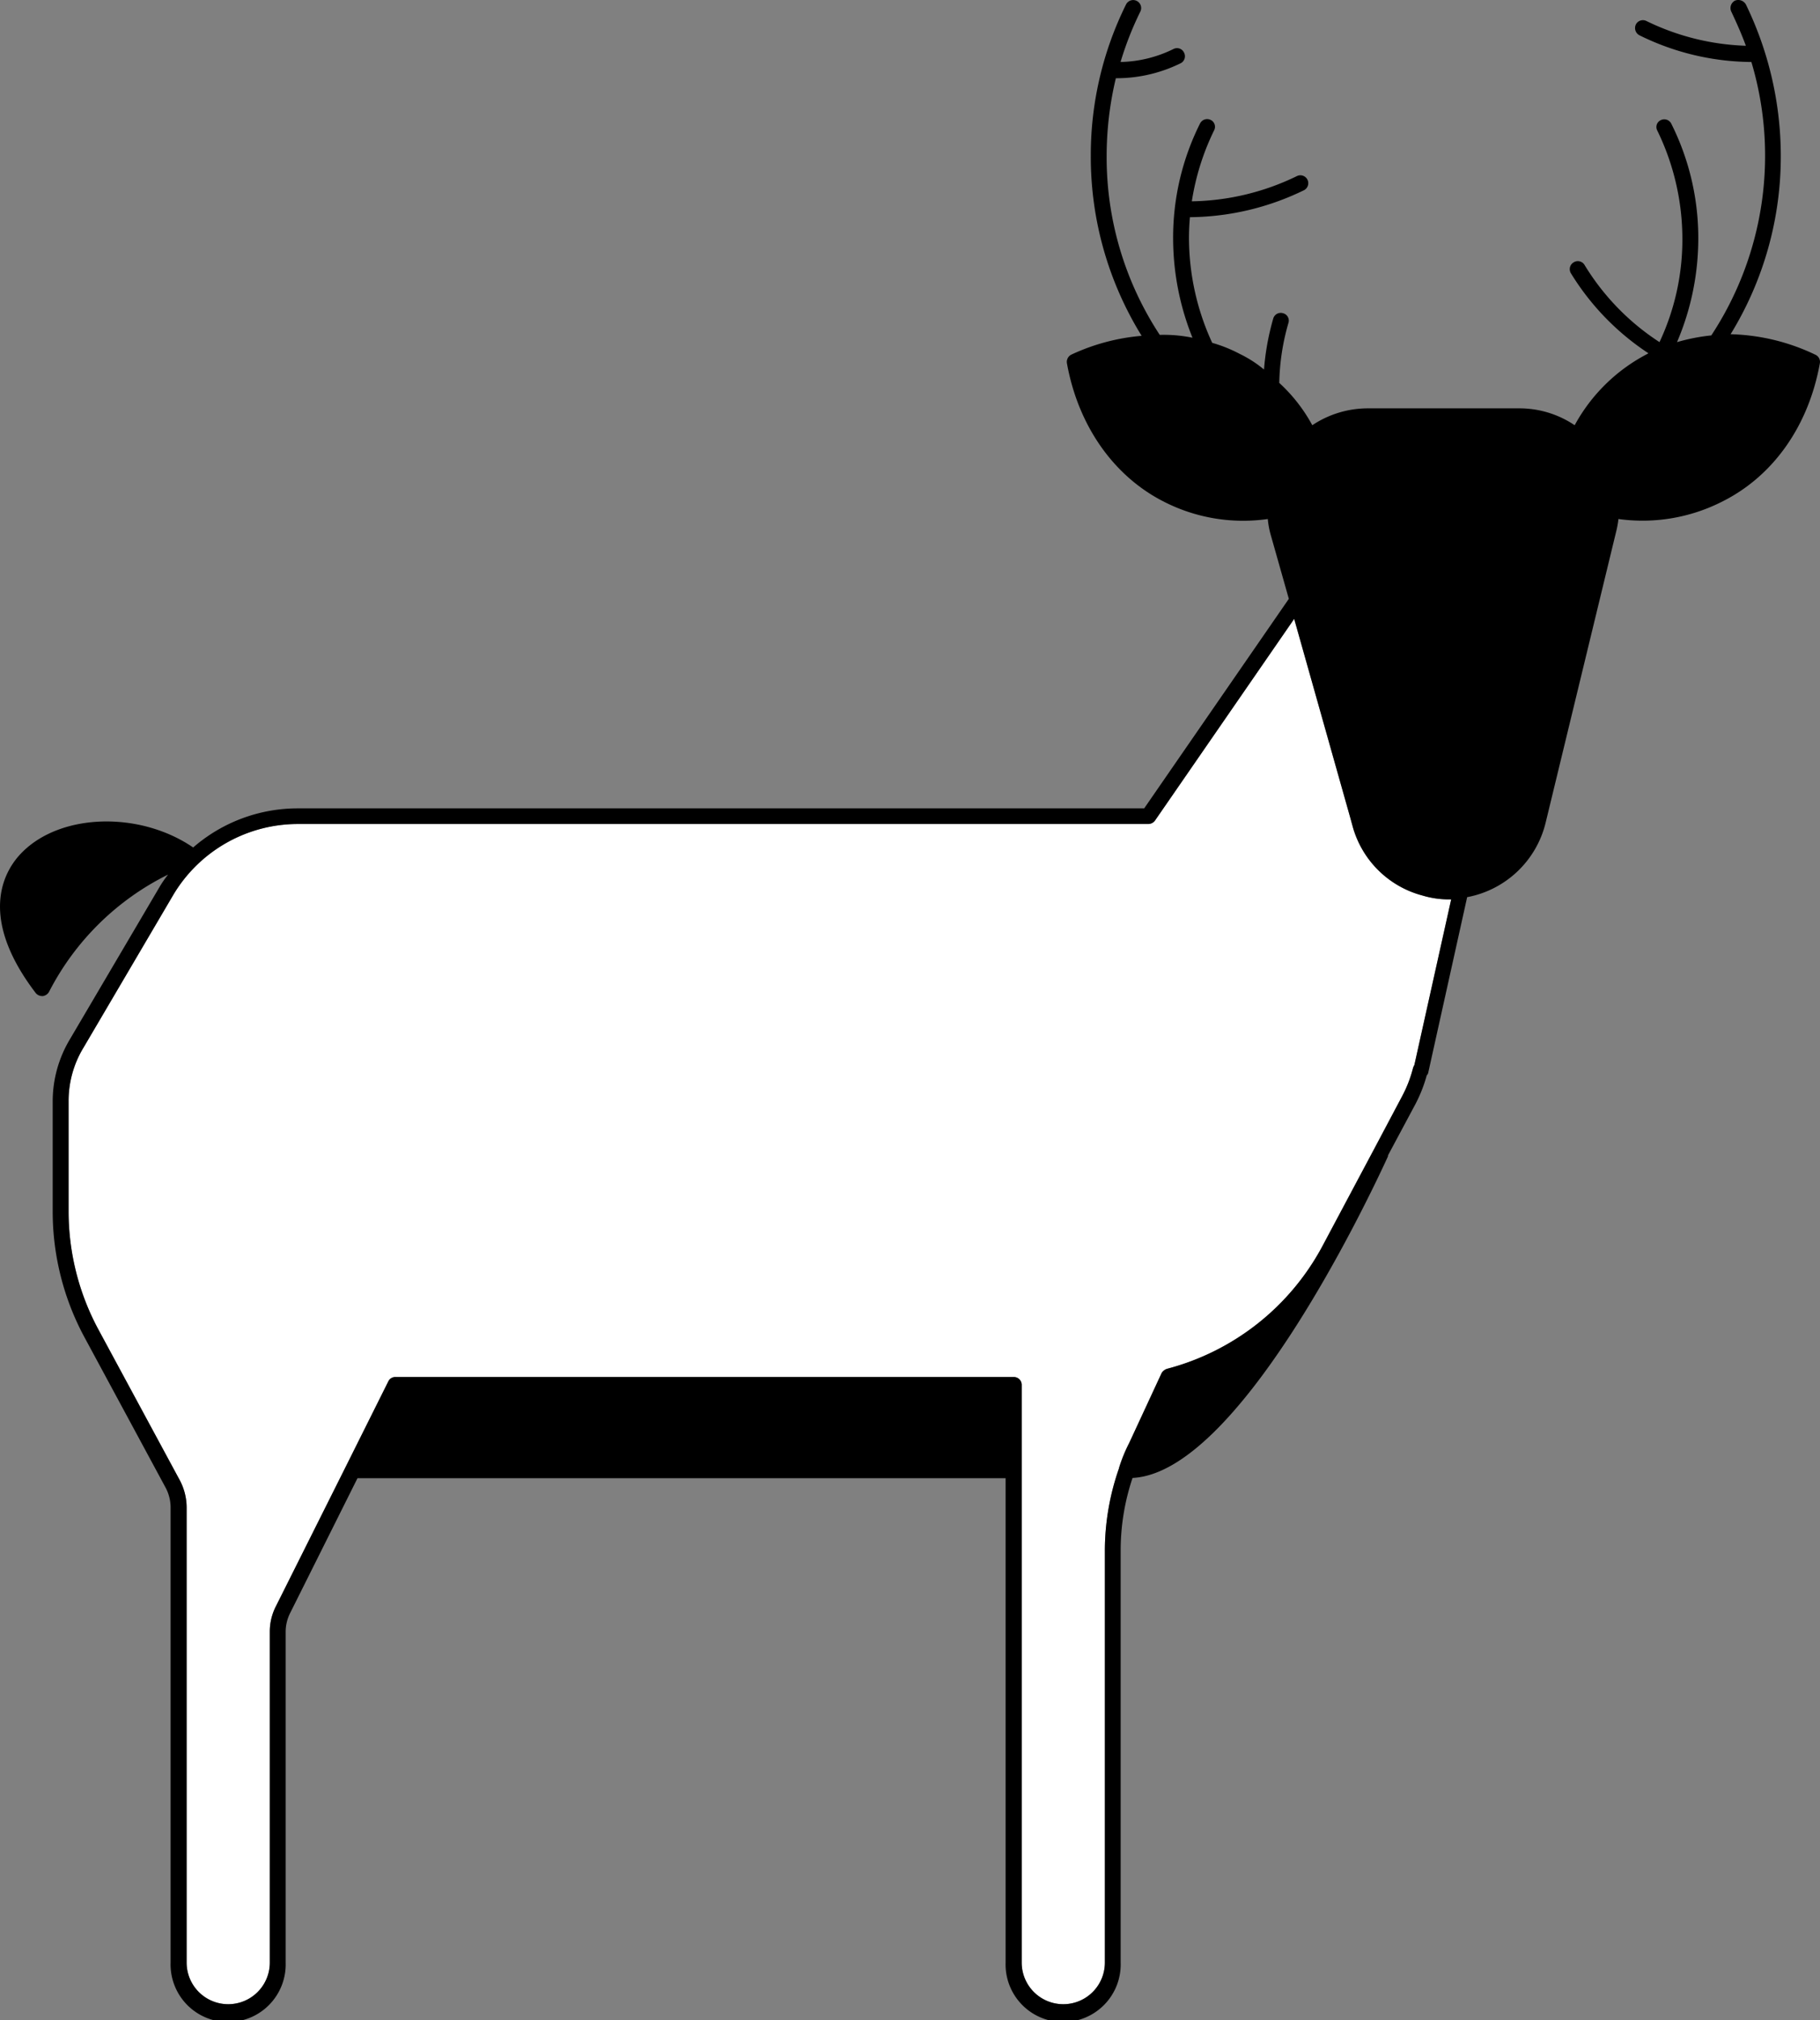
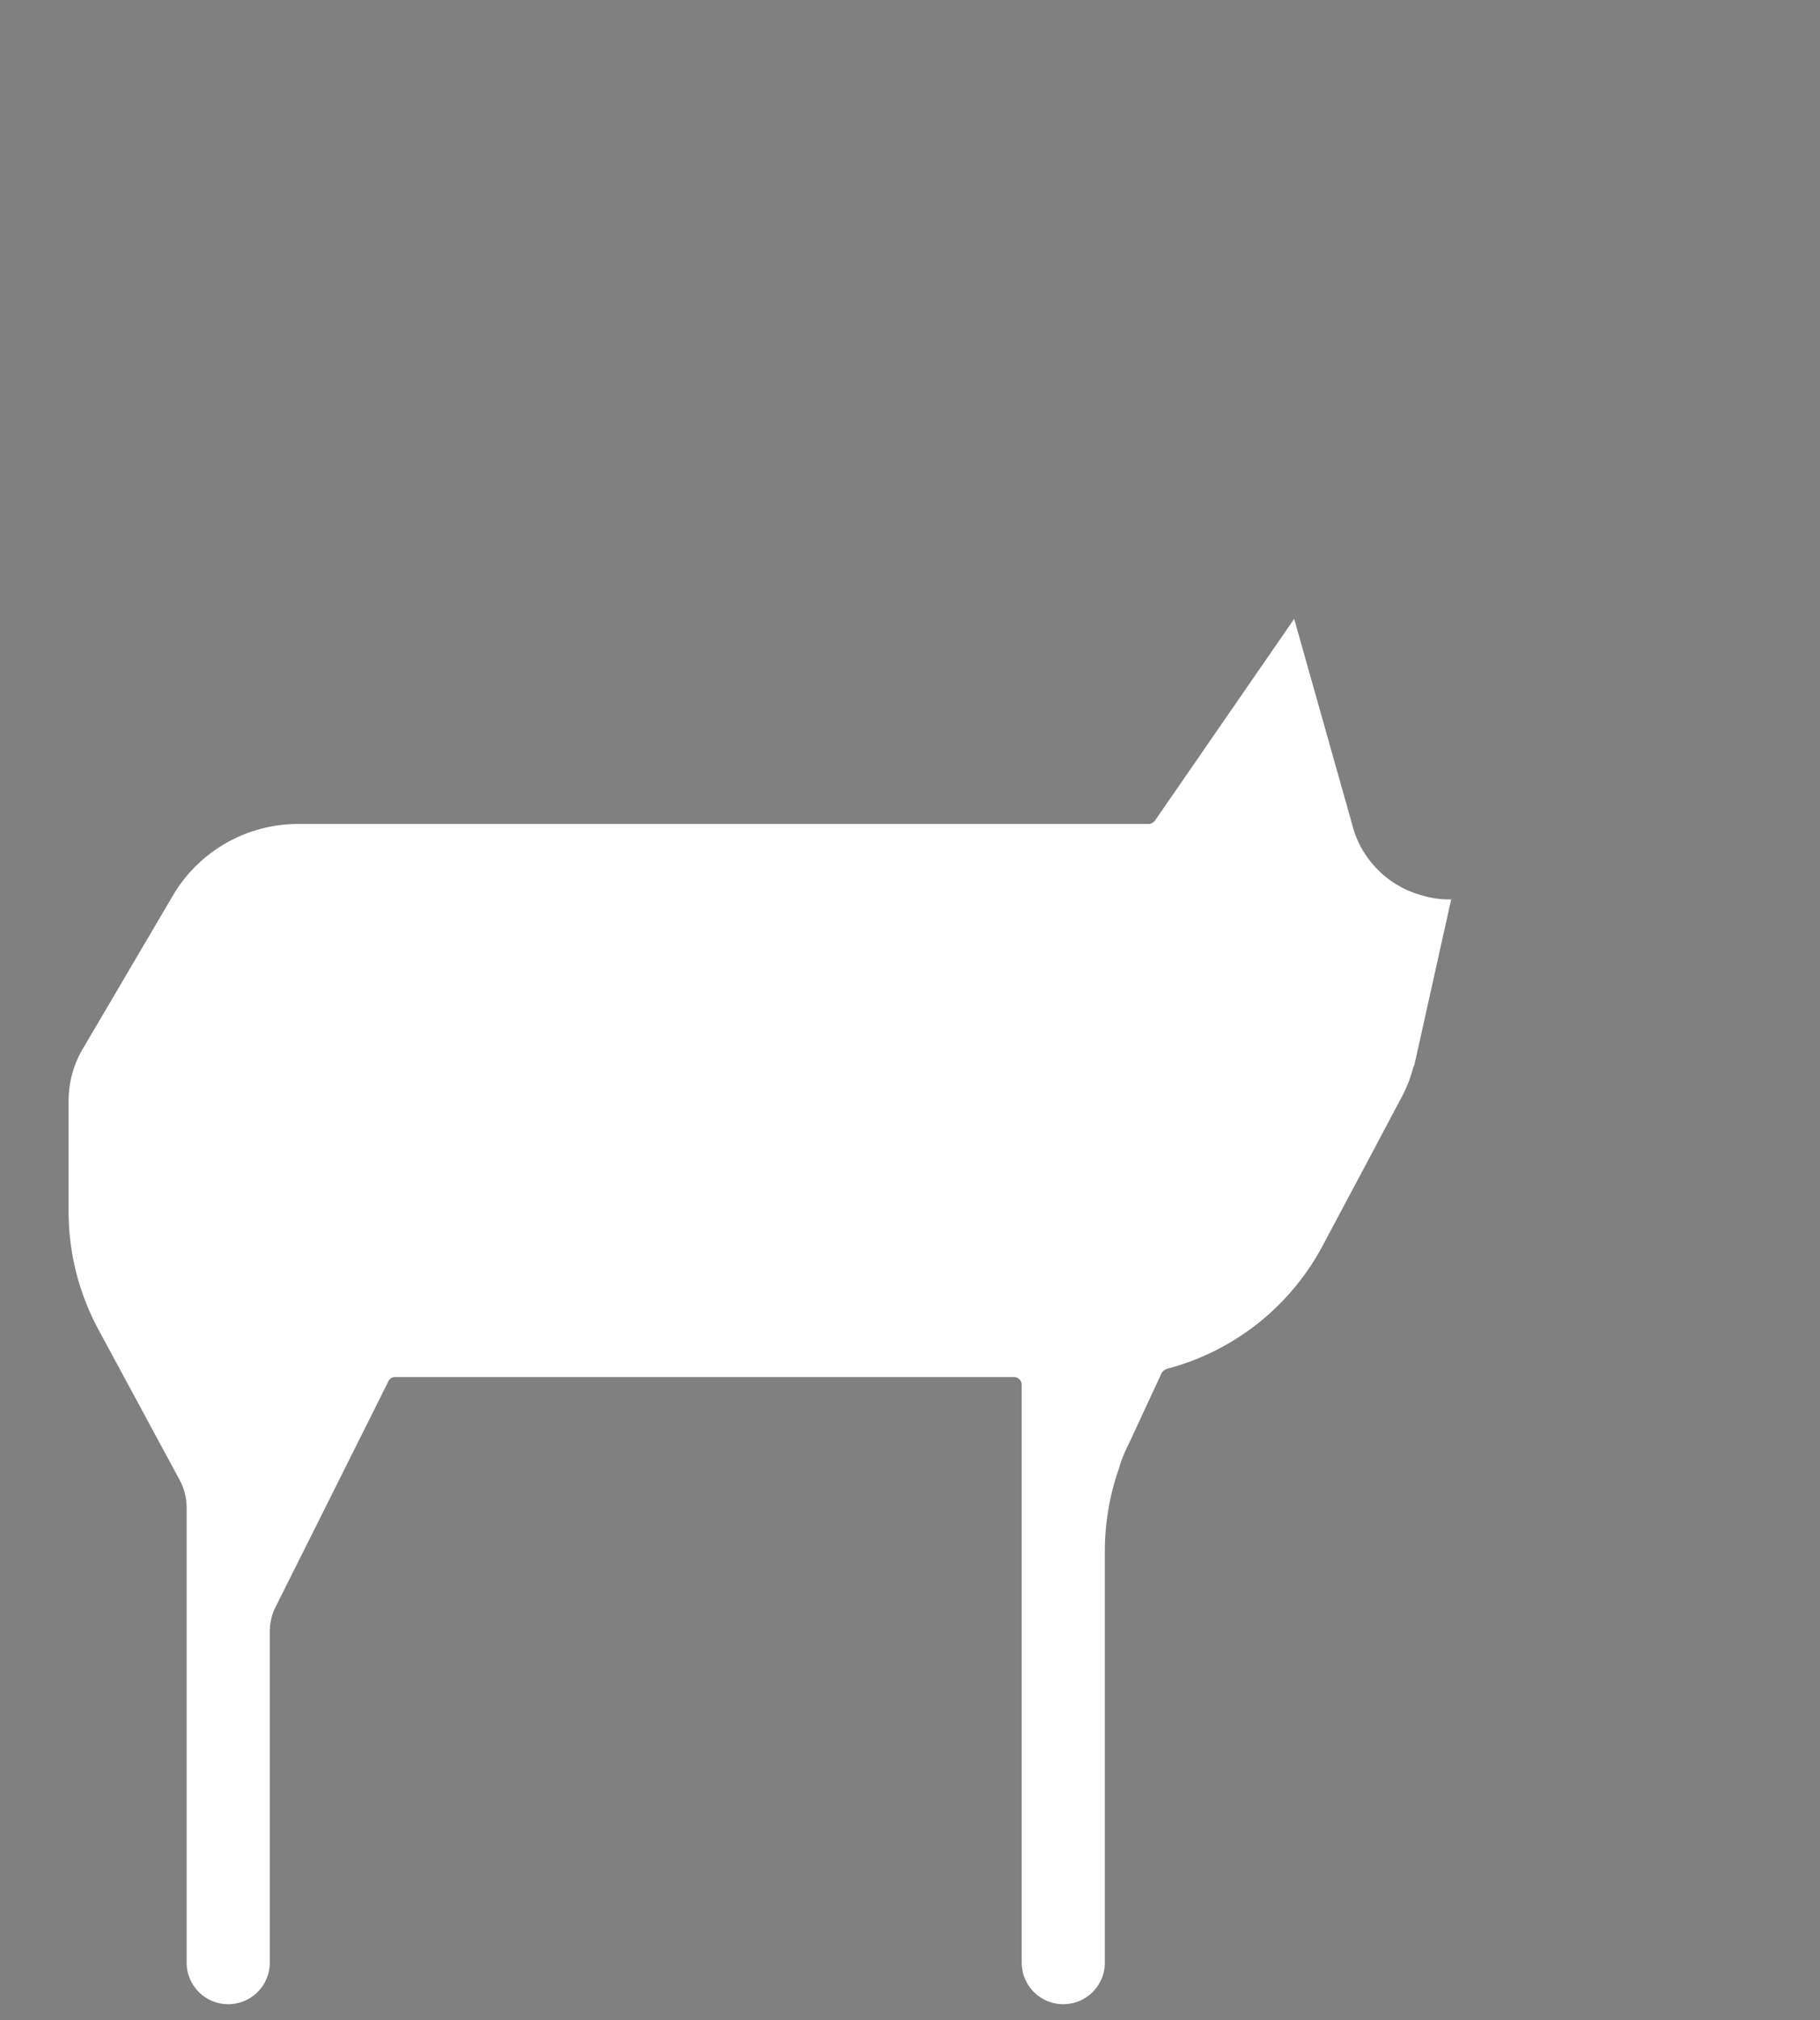
<svg xmlns="http://www.w3.org/2000/svg" viewBox="0 0 306.39 339.88">
  <rect x="0" y="0" width="306.39" height="339.88" fill="#808080" stroke="none" />
  <defs>
    <style>.cls-1{fill:#fff;}</style>
  </defs>
  <title>08_Wild</title>
  <g id="Layer_2" data-name="Layer 2">
    <g id="Layer_2-2" data-name="Layer 2">
      <path class="cls-1" d="M244.3,151.32l-6.2,27.87a2.12,2.12,0,0,0-.22.49,21.34,21.34,0,0,1-1.87,4.81l-4.71,8.88-8.67,16.27a41.67,41.67,0,0,1-26.16,20.65,1.68,1.68,0,0,0-.91.7l-5.46,11.77a25.86,25.86,0,0,0-1.71,4.18V247A42,42,0,0,0,186,261.11v69.08a7,7,0,0,1-14,0V233a1.32,1.32,0,0,0-1.34-1.33H66.55a1.29,1.29,0,0,0-1.18.74L58.2,246.77,46.49,270.16a9.34,9.34,0,0,0-1.07,4.33v55.7a7,7,0,0,1-14,0V253.68a9.87,9.87,0,0,0-1.13-4.6L16.47,223.5a41.87,41.87,0,0,1-4.92-19.58V185.35a17.23,17.23,0,0,1,2.51-9.1L29.2,150.51a24.44,24.44,0,0,1,20.87-11.88H193.31a1.41,1.41,0,0,0,1.13-.58l23.43-33.93,9.47,33.55.38,1.39a16.6,16.6,0,0,0,11.77,11.61,15.54,15.54,0,0,0,4.44.65Z" />
-       <path d="M305.57,59.66a34.88,34.88,0,0,0-14.23-3.43,57.14,57.14,0,0,0,8.45-30.07A58.47,58.47,0,0,0,293.91.74,1.48,1.48,0,0,0,292.09.1a1.41,1.41,0,0,0-.65,1.82c.91,1.93,1.77,3.86,2.47,5.78a41.12,41.12,0,0,1-16.75-4.17,1.33,1.33,0,0,0-1.77.59A1.38,1.38,0,0,0,276,5.94a43.13,43.13,0,0,0,18.84,4.49,55,55,0,0,1-6.75,46,32.39,32.39,0,0,0-5.77,1.13,44.37,44.37,0,0,0,3.58-17.45,42.85,42.85,0,0,0-4.55-19.31,1.32,1.32,0,0,0-1.76-.59,1.27,1.27,0,0,0-.59,1.76,41.58,41.58,0,0,1,4.22,18.14,40.51,40.51,0,0,1-3.85,17.45,40.7,40.7,0,0,1-12.63-13,1.31,1.31,0,0,0-1.81-.43,1.33,1.33,0,0,0-.49,1.82,43,43,0,0,0,13.06,13.48c-.05.06-.11.06-.16.11a29.29,29.29,0,0,0-12.25,12,16.62,16.62,0,0,0-9.31-2.84H230.23a16.87,16.87,0,0,0-9.31,2.84,27.3,27.3,0,0,0-5.56-7.12,38.55,38.55,0,0,1,1.55-10.11A1.28,1.28,0,0,0,216,52.7a1.31,1.31,0,0,0-1.66.91,42.9,42.9,0,0,0-1.55,8.56,19.71,19.71,0,0,0-4.07-2.62,23.89,23.89,0,0,0-4.65-1.87,42.22,42.22,0,0,1-3.91-17.61c0-1.17.05-2.35.16-3.53a44.59,44.59,0,0,0,19.1-4.49,1.33,1.33,0,1,0-1.12-2.41,41.83,41.83,0,0,1-17.66,4.23,41.64,41.64,0,0,1,3.75-11.94,1.28,1.28,0,0,0-.59-1.76,1.34,1.34,0,0,0-1.77.59,42.84,42.84,0,0,0-4.54,19.31,44.88,44.88,0,0,0,3.26,16.75,24,24,0,0,0-5.51-.48,54.35,54.35,0,0,1-8.94-30.18,56.14,56.14,0,0,1,1.55-13H188a24.42,24.42,0,0,0,10.76-2.52,1.31,1.31,0,0,0,.58-1.76,1.3,1.3,0,0,0-1.76-.65,21.09,21.09,0,0,1-8.94,2.2,54.58,54.58,0,0,1,3.32-8.46A1.31,1.31,0,0,0,189.57.74a57,57,0,0,0-5.94,25.42,57.22,57.22,0,0,0,8.56,30.34,34.92,34.92,0,0,0-11.83,3.16,1.37,1.37,0,0,0-.75,1.44c1.88,10.44,7.76,18.89,16.16,23.22a29.35,29.35,0,0,0,17.66,3,14.26,14.26,0,0,0,.54,2.84l3,10.59L192.62,136H50.07a26.84,26.84,0,0,0-17.55,6.58c-9-6.15-22.31-5.78-28.84.86C1,146.13-4.08,153.83,6,167.05a1.4,1.4,0,0,0,1.07.53h.16a1.45,1.45,0,0,0,1.07-.8,44.86,44.86,0,0,1,20-19.64,17.66,17.66,0,0,0-1.39,2L11.76,174.86a20.35,20.35,0,0,0-2.89,10.49v18.57a44.57,44.57,0,0,0,5.24,20.86l13.81,25.58a7.11,7.11,0,0,1,.8,3.32v76.51a9.69,9.69,0,1,0,19.37,0v-55.7a7,7,0,0,1,.75-3.1L60.18,248.7H169.29v81.49a9.69,9.69,0,1,0,19.37,0V261.11a38.27,38.27,0,0,1,2-12.46c17.55-.86,38.9-45.16,43-54.1v-.11l0-.05,4.61-8.61a24.38,24.38,0,0,0,1.92-4.87.87.87,0,0,0,.27-.54l6.53-29.43a16.78,16.78,0,0,0,13.21-12.52l11.83-48.8a17,17,0,0,0,.43-2.3,29.61,29.61,0,0,0,17.6-3C298.62,80,304.5,71.54,306.37,61.1A1.32,1.32,0,0,0,305.57,59.66ZM238.1,179.19a2.12,2.12,0,0,0-.22.49,21.34,21.34,0,0,1-1.87,4.81l-4.71,8.88-8.67,16.27a41.67,41.67,0,0,1-26.16,20.65,1.68,1.68,0,0,0-.91.7l-5.46,11.77a25.86,25.86,0,0,0-1.71,4.18V247A42,42,0,0,0,186,261.11v69.08a7,7,0,0,1-14,0V233a1.32,1.32,0,0,0-1.34-1.33H66.55a1.29,1.29,0,0,0-1.18.74L58.2,246.77,46.49,270.16a9.34,9.34,0,0,0-1.07,4.33v55.7a7,7,0,0,1-14,0V253.68a9.87,9.87,0,0,0-1.13-4.6L16.47,223.5a41.87,41.87,0,0,1-4.92-19.58V185.35a17.23,17.23,0,0,1,2.51-9.1L29.2,150.51a24.44,24.44,0,0,1,20.87-11.88H193.31a1.41,1.41,0,0,0,1.13-.58l23.43-33.93,9.47,33.55.38,1.39a16.6,16.6,0,0,0,11.77,11.61,15.54,15.54,0,0,0,4.44.65h.37Z" />
    </g>
  </g>
</svg>